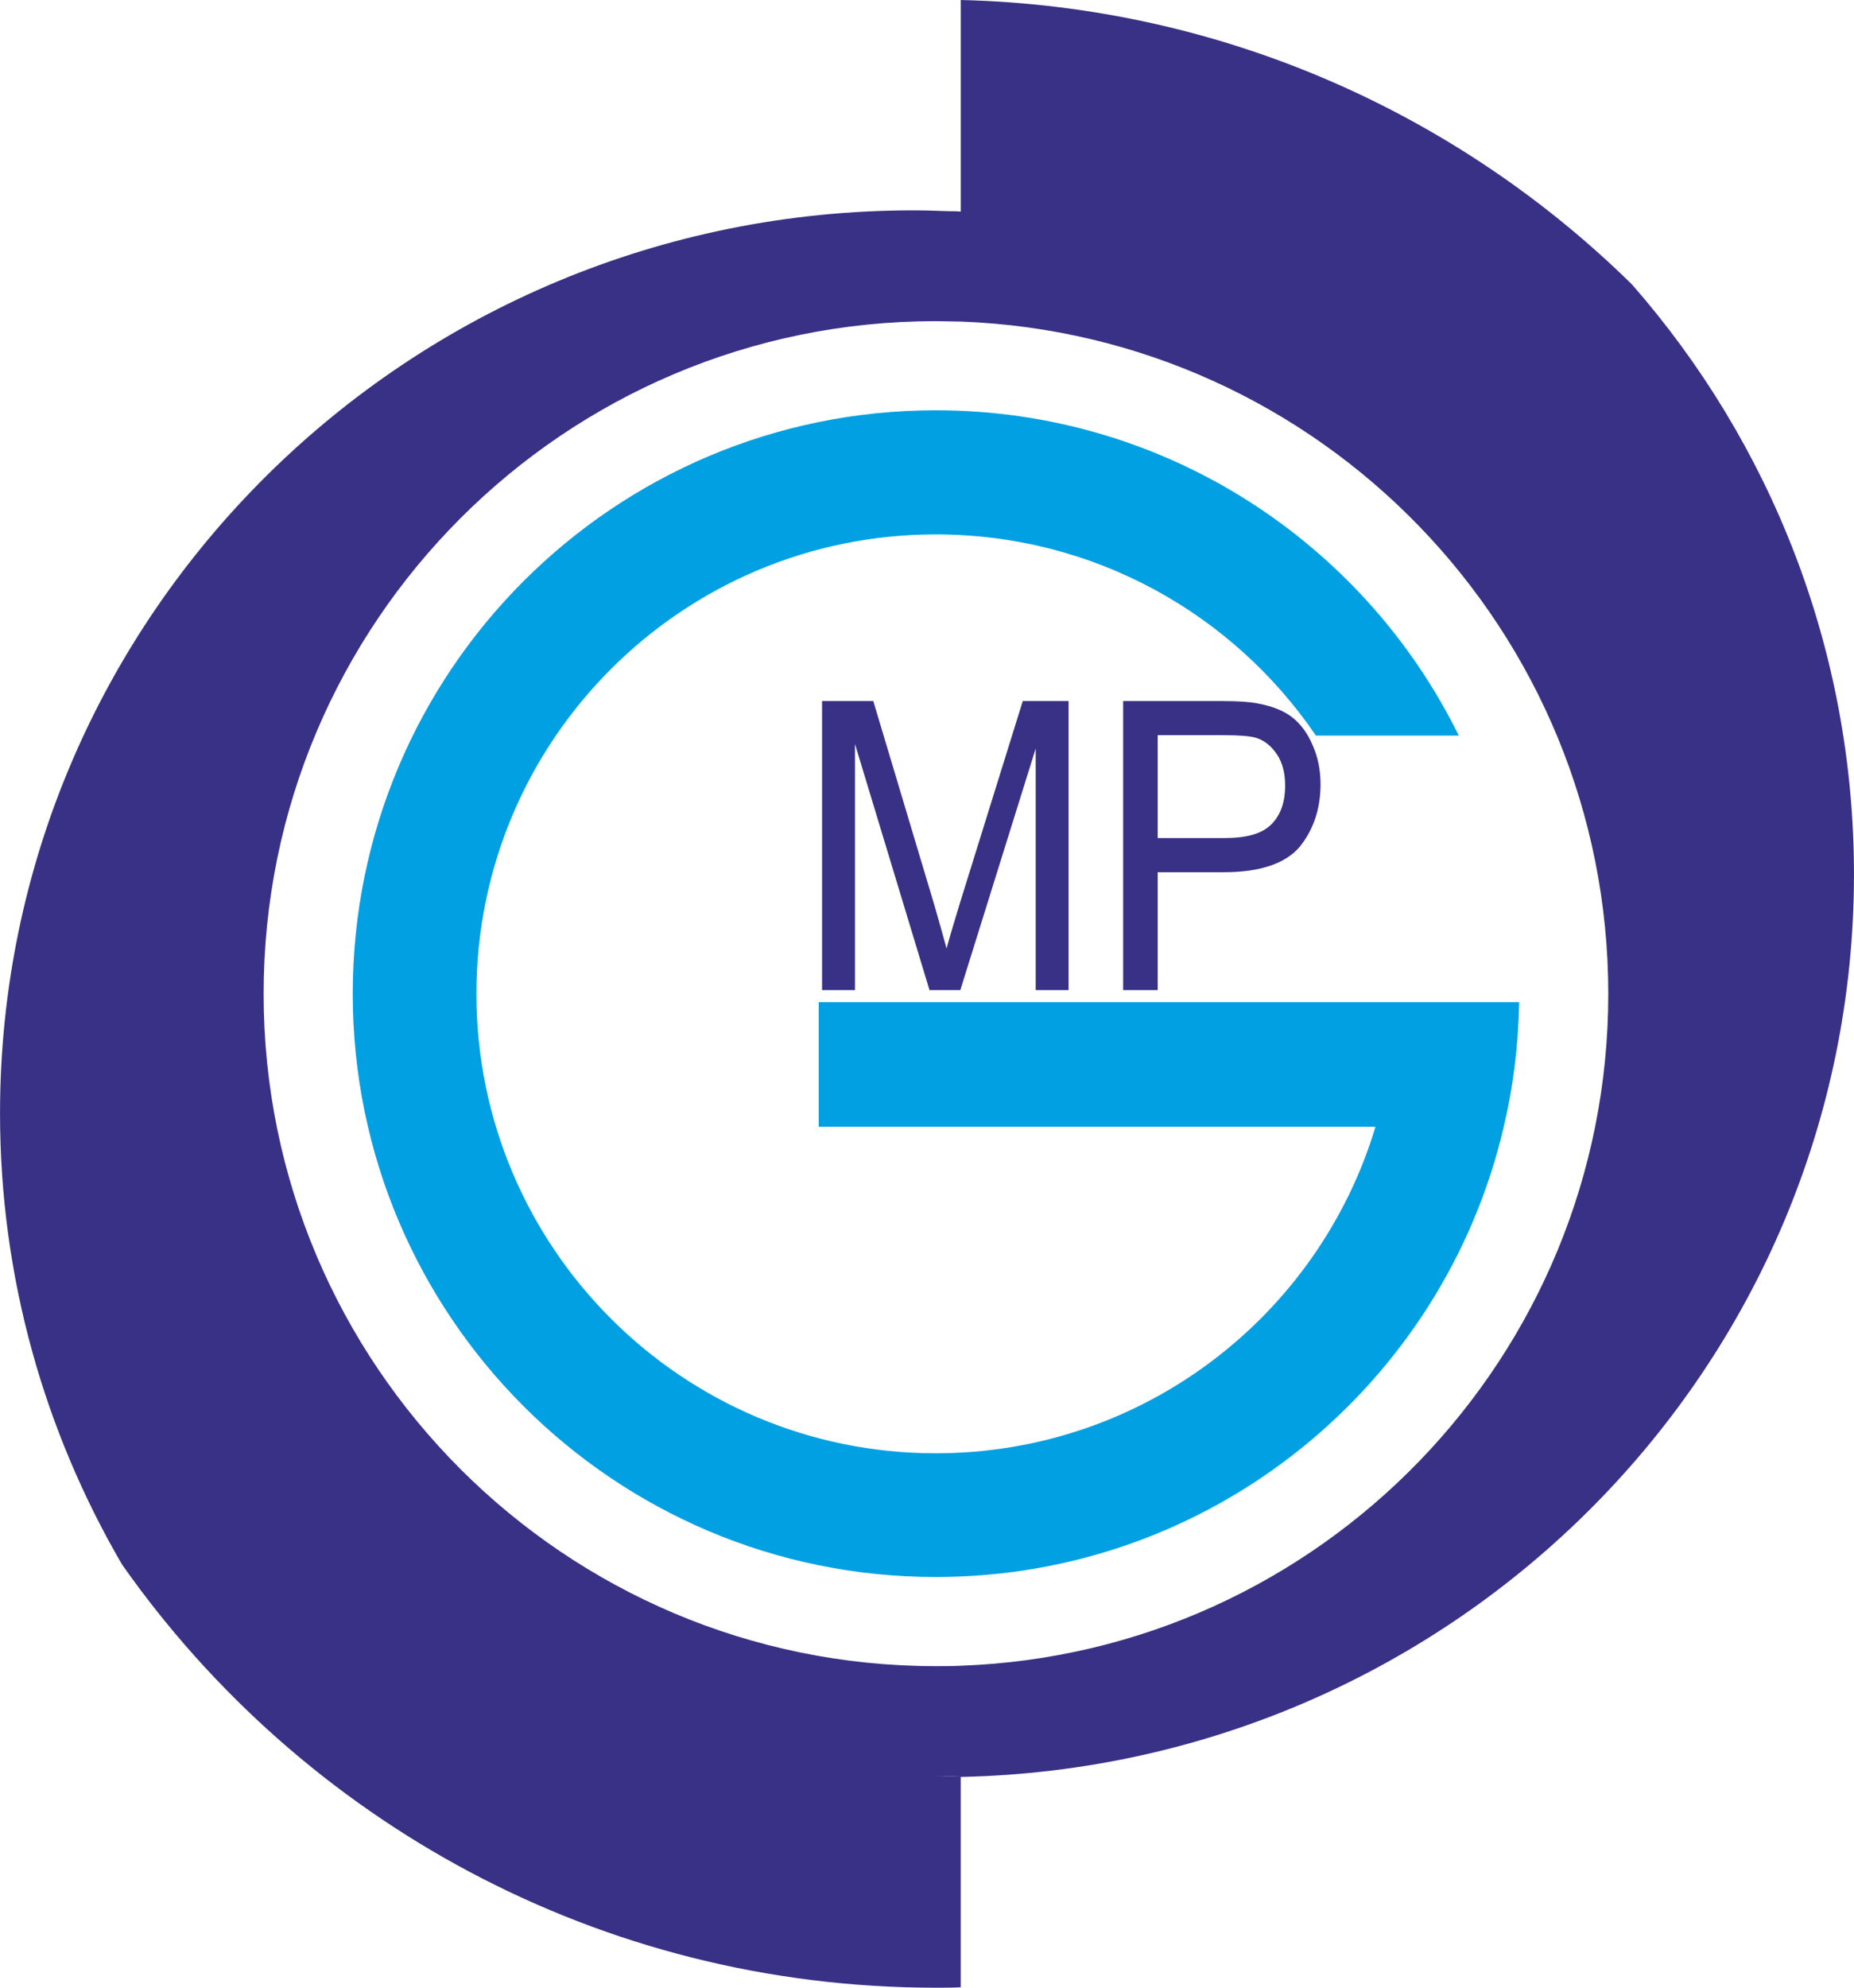
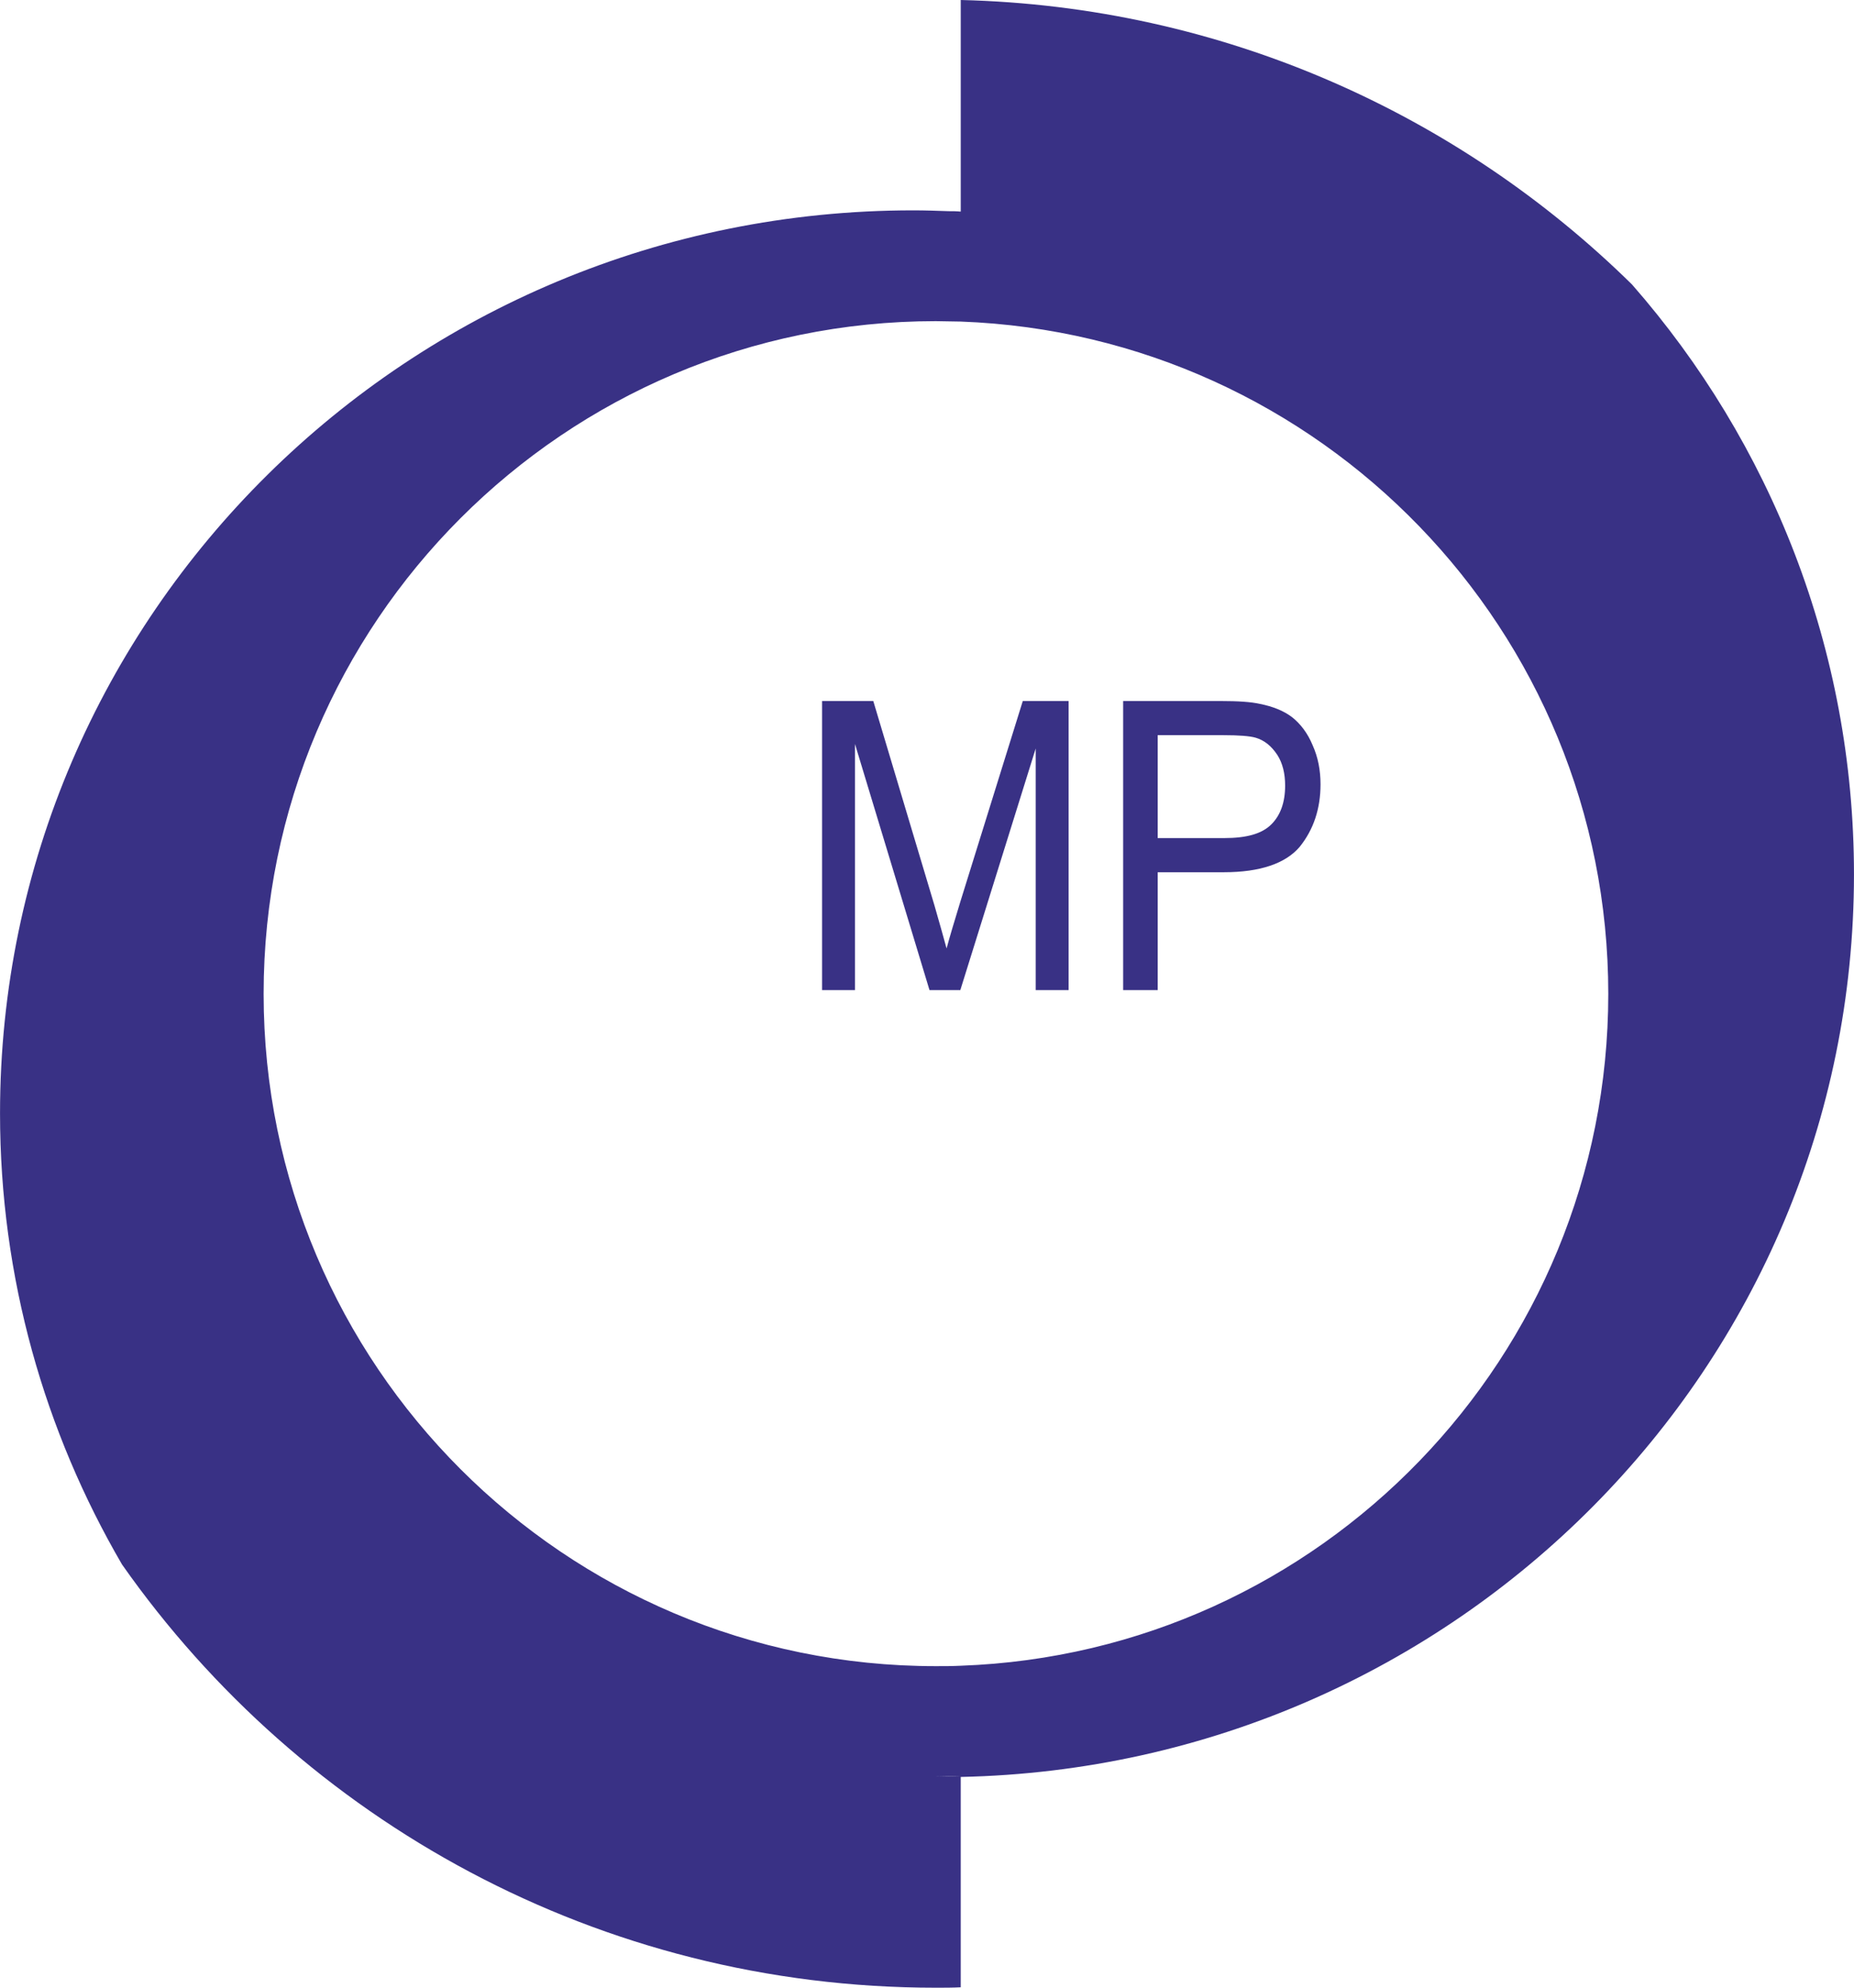
<svg xmlns="http://www.w3.org/2000/svg" xml:space="preserve" width="46.21mm" height="49.53mm" version="1.1" style="shape-rendering:geometricPrecision; text-rendering:geometricPrecision; image-rendering:optimizeQuality; fill-rule:evenodd; clip-rule:evenodd" viewBox="0 0 4452 4772">
  <defs>
    <style type="text/css">
   
    .fil2 {fill:#00A0E3}
    .fil0 {fill:#393185}
    .fil1 {fill:#393185;fill-rule:nonzero}
   
  </style>
  </defs>
  <g id="Layer_x0020_1">
    <g id="_298729920">
      <path class="fil0" d="M2247 4265l60 -1c-20,1 -40,1 -60,1zm60 1c1189,-25 2145,-985 2145,-2167 0,-541 -201,-1037 -533,-1416 -417,-410 -985,-668 -1612,-683l0 508c-10,-1 -19,-1 -29,-1 -28,-1 -56,-2 -85,-2 -1211,0 -2193,970 -2193,2168 0,394 107,764 293,1083 432,615 1146,1016 1954,1016 20,0 40,0 60,-1l0 -505zm0 -3494c864,32 1555,742 1555,1614 0,871 -691,1582 -1555,1613 -20,1 -40,1 -60,1 -891,0 -1614,-723 -1614,-1614 0,-892 723,-1615 1614,-1615 20,0 40,1 60,1z" />
      <path class="fil1" d="M1974 2377l0 -694 123 0 147 491c13,46 23,80 29,103 7,-26 18,-63 33,-112l150 -482 110 0 0 694 -79 0 0 -580 -181 580 -74 0 -179 -591 0 591 -79 0zm723 0l0 -694 234 0c42,0 73,2 95,7 30,6 56,16 77,32 20,16 37,38 49,67 13,29 19,60 19,94 0,59 -17,109 -50,150 -34,40 -95,61 -182,61l-159 0 0 283 -83 0zm83 -365l160 0c53,0 90,-10 113,-33 22,-22 33,-53 33,-93 0,-29 -6,-54 -19,-74 -14,-21 -31,-35 -52,-41 -14,-4 -40,-6 -77,-6l-158 0 0 247z" />
-       <path class="fil2" d="M3303 2705c-136,453 -557,784 -1056,784 -609,0 -1103,-494 -1103,-1103 0,-609 494,-1103 1103,-1103 380,0 714,191 913,483l343 0c-228,-463 -705,-781 -1256,-781 -773,0 -1400,627 -1400,1401 0,773 627,1400 1400,1400 664,0 1220,-462 1364,-1081 23,-97 35,-196 37,-299l-298 0 -1384 0 0 299 1337 0z" />
    </g>
  </g>
</svg>